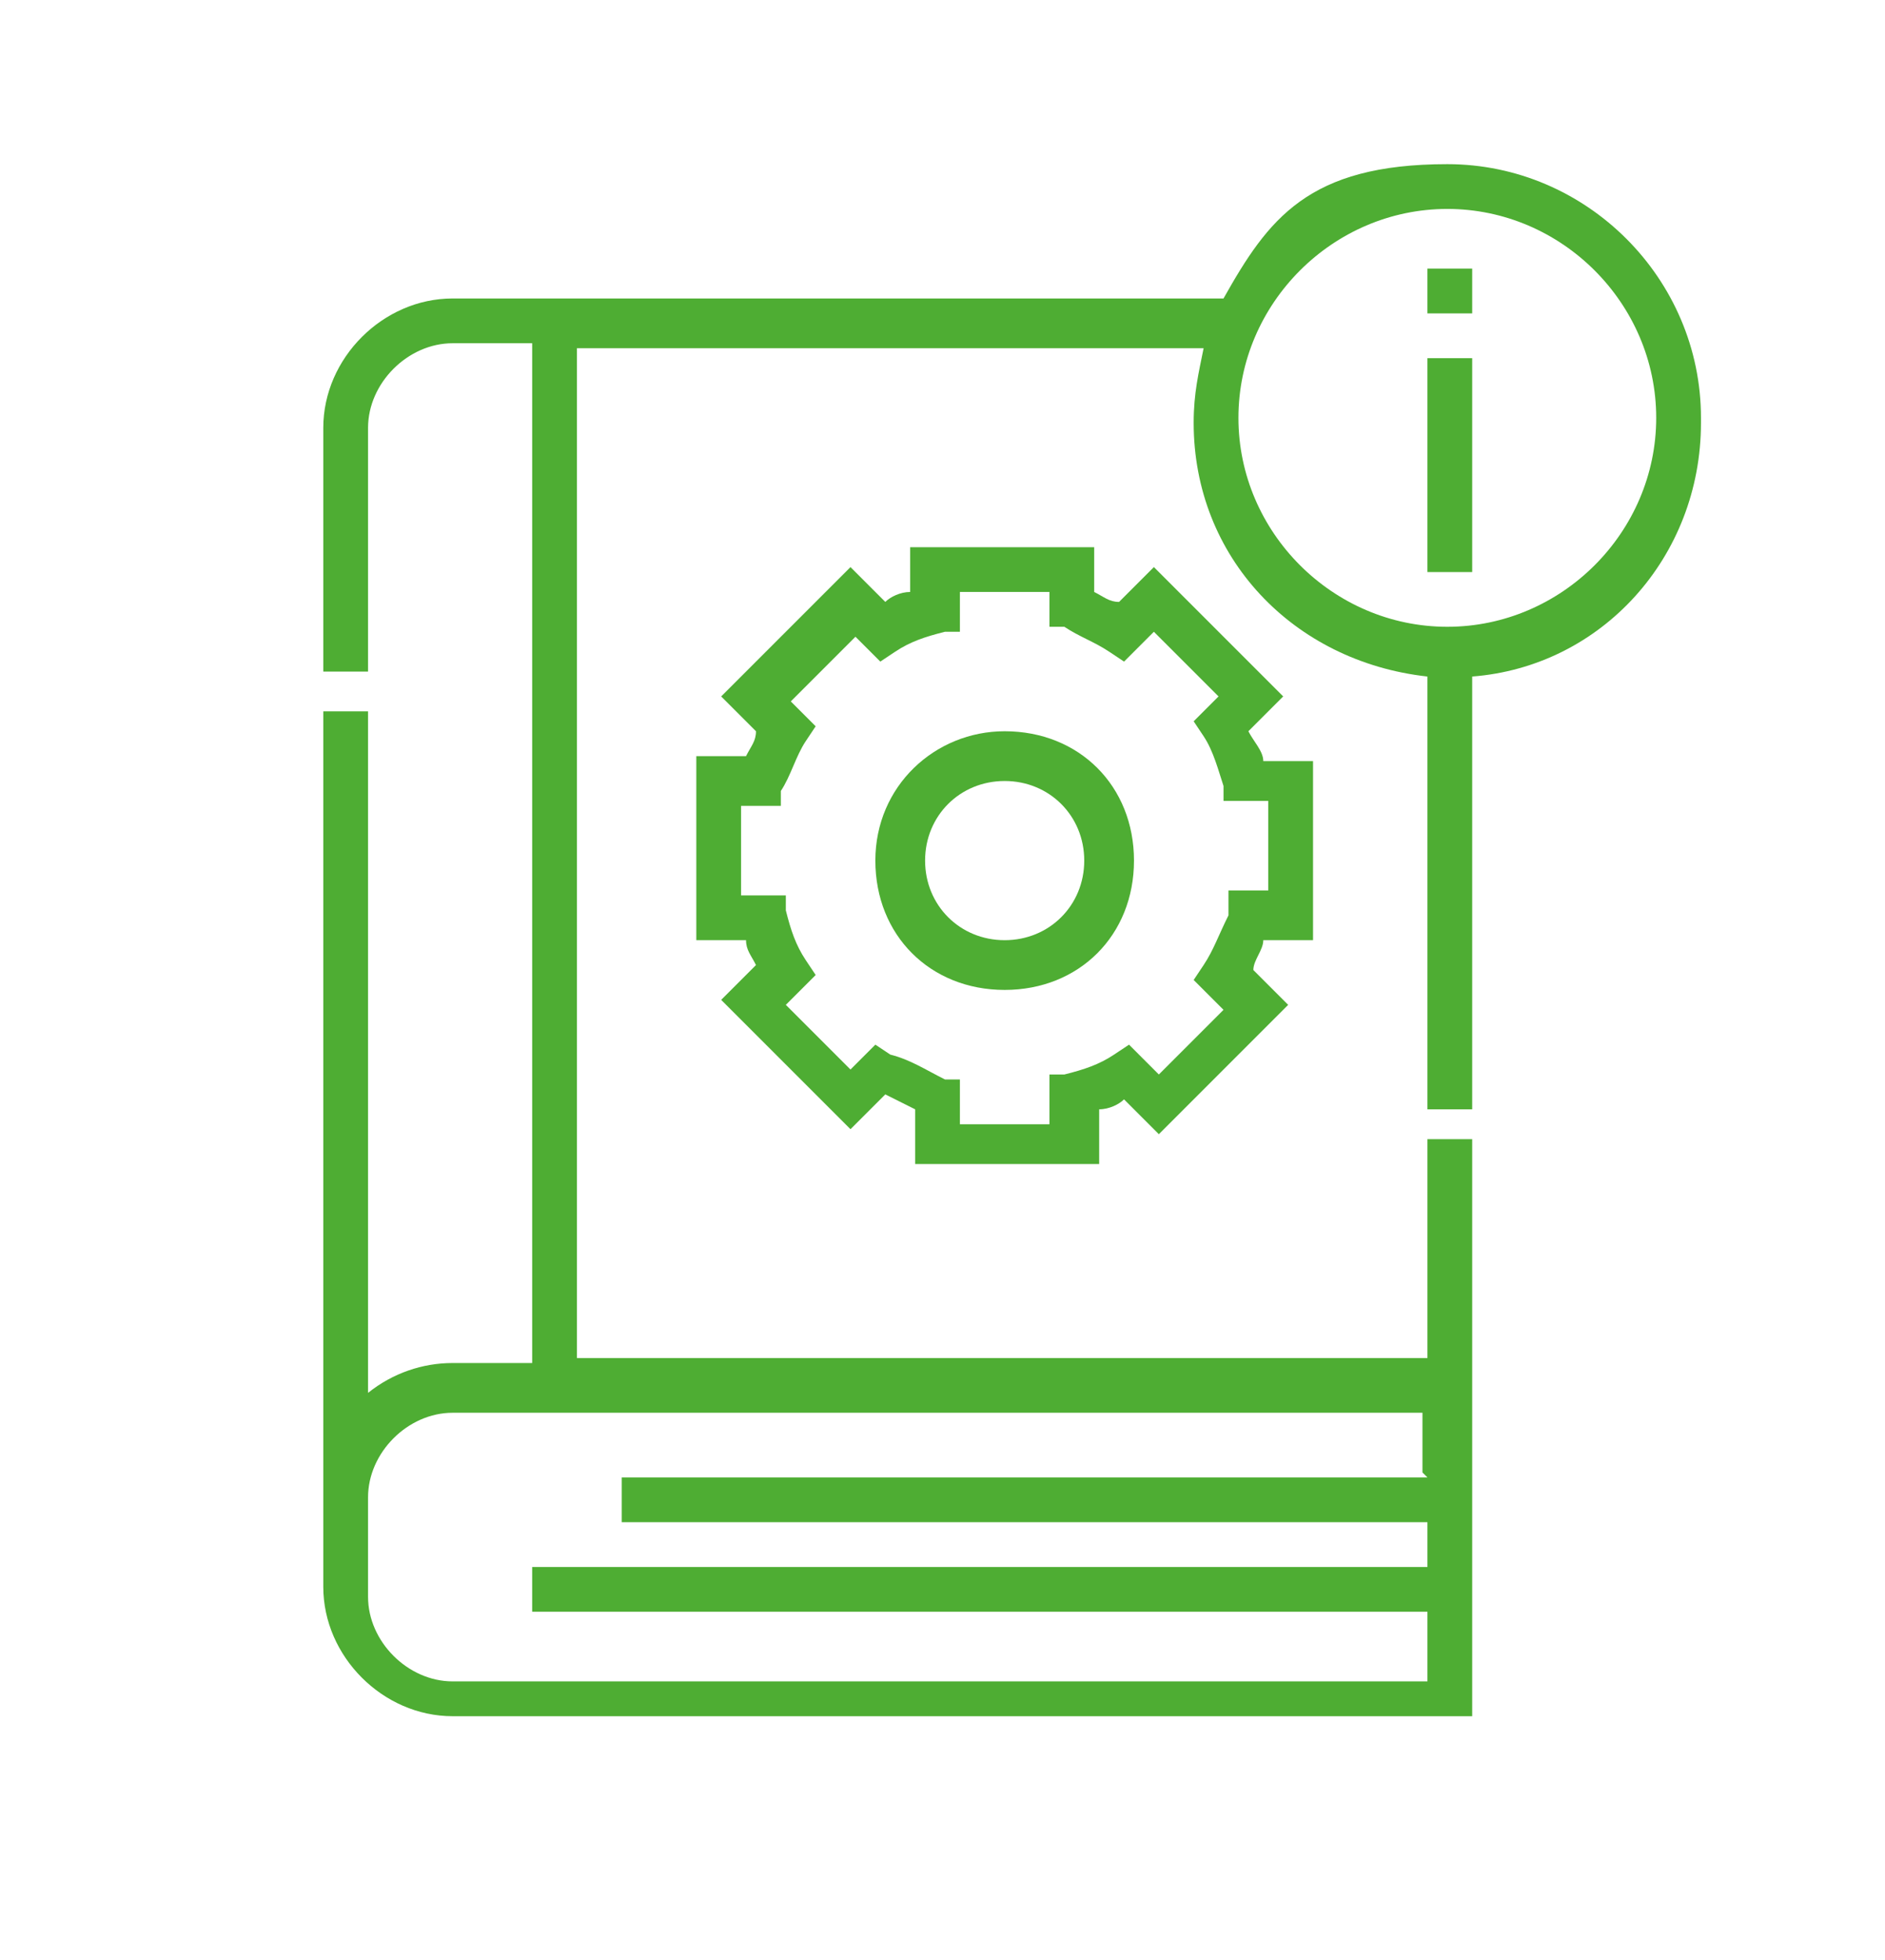
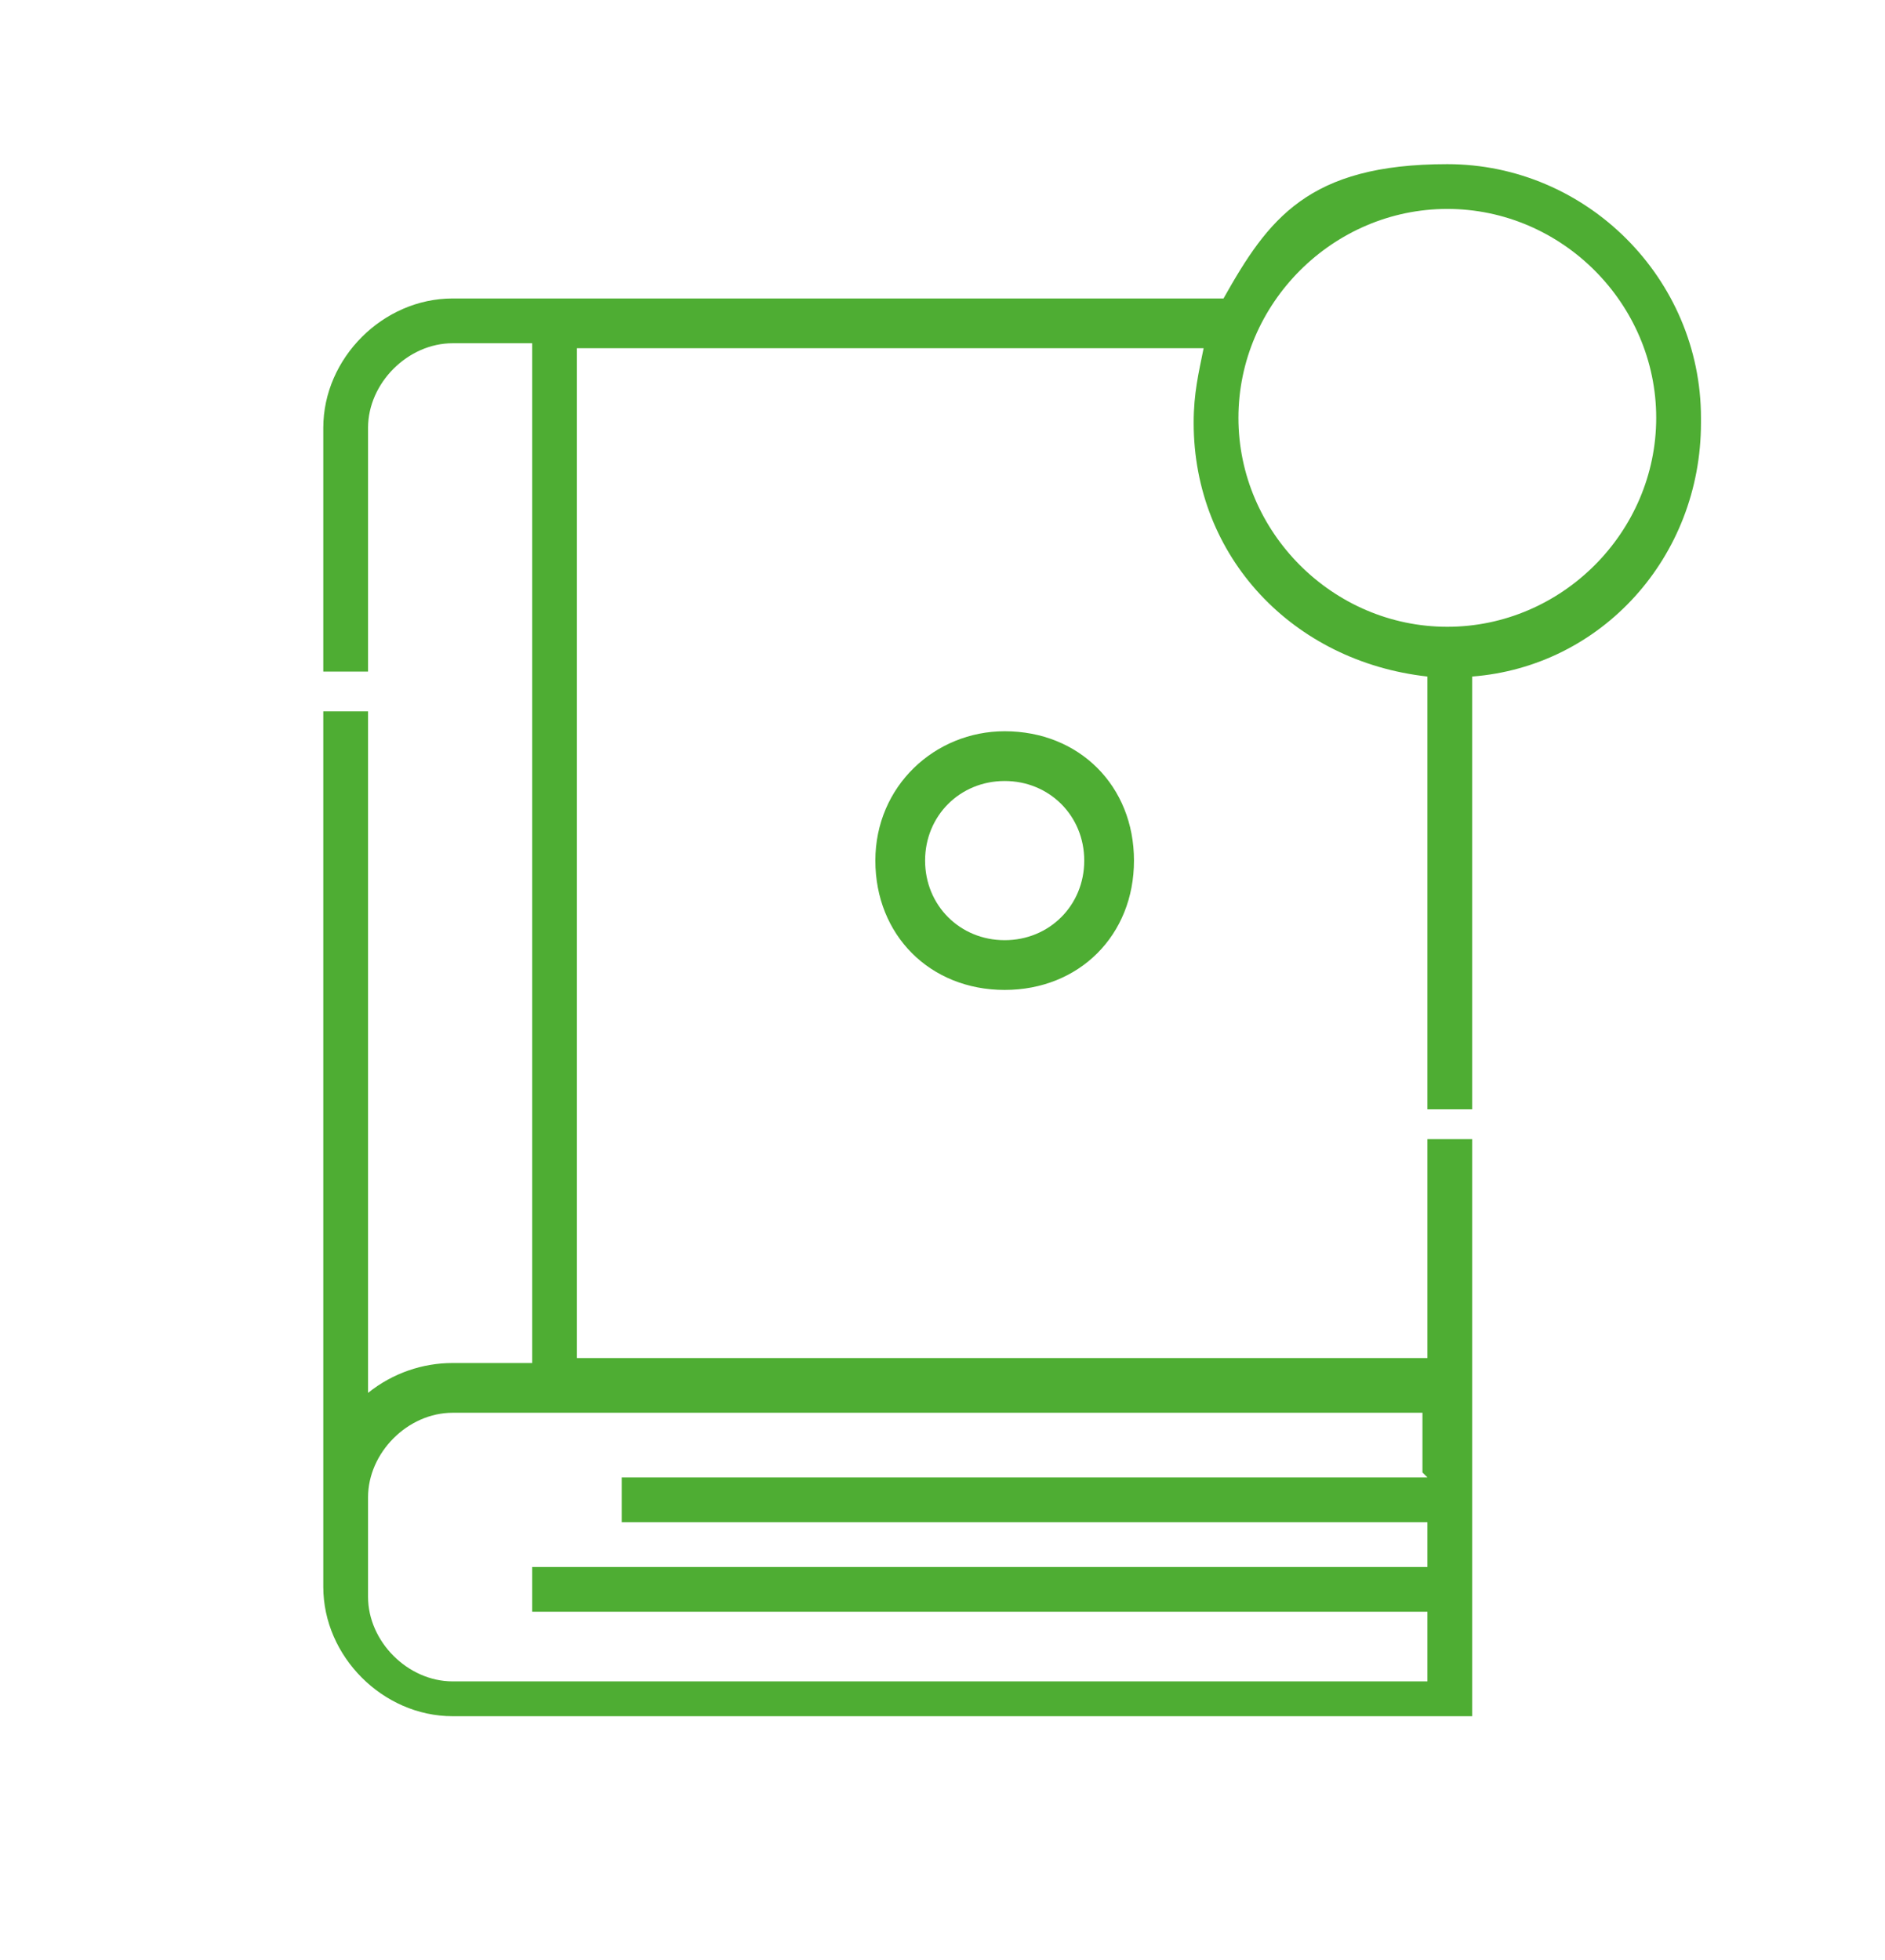
<svg xmlns="http://www.w3.org/2000/svg" version="1.1" viewBox="0 0 37.9 39.4">
  <defs>
    <style>
      .cls-1 {
        fill: #4ead33;
      }
    </style>
  </defs>
  <g>
    <g id="Capa_1">
-       <path class="cls-1" d="M24.7,18.1v.3c-.2.4-.3.7-.5,1l-.2.3.6.6-1.3,1.3-.6-.6-.3.2c-.3.2-.6.3-1,.4h-.3v1h-1.8v-.9h-.3c-.4-.2-.7-.4-1.1-.5l-.3-.2-.5.5-1.3-1.3.6-.6-.2-.3c-.2-.3-.3-.6-.4-1v-.3h-.9v-1.8h.8v-.3c.2-.3.3-.7.5-1l.2-.3-.5-.5,1.3-1.3.5.5.3-.2c.3-.2.6-.3,1-.4h.3v-.8h1.8v.7h.3c.3.2.6.3.9.5l.3.2.6-.6,1.3,1.3-.5.5.2.3c.2.3.3.7.4,1v.3h.9v1.8h-.8ZM26.4,19v-3.7h-1c0-.2-.2-.4-.3-.6l.7-.7-2.6-2.6-.7.7c-.2,0-.3-.1-.5-.2v-.9h-3.7v.9c-.2,0-.4.1-.5.2l-.7-.7-2.6,2.6.7.7c0,.2-.1.3-.2.5h-1v3.7h1c0,.2.1.3.2.5l-.7.7,2.6,2.6.7-.7c.2.1.4.2.6.3v1.1h3.7v-1.1c.2,0,.4-.1.5-.2l.7.7,2.6-2.6-.7-.7c0-.2.2-.4.2-.6h1Z" />
      <path class="cls-1" d="M20.2,18.9c-.9,0-1.6-.7-1.6-1.6s.7-1.6,1.6-1.6,1.6.7,1.6,1.6-.7,1.6-1.6,1.6M20.2,14.7c-1.4,0-2.6,1.1-2.6,2.6s1.1,2.6,2.6,2.6,2.6-1.1,2.6-2.6-1.1-2.6-2.6-2.6" />
      <path class="cls-1" d="M29.1,12.6c-2.3,0-4.2-1.9-4.2-4.2s1.9-4.2,4.2-4.2,4.2,1.9,4.2,4.2-1.9,4.2-4.2,4.2M28.7,29.7H12.5v.9h16.2v.9H10.7v.9h18v1.4H9.1c-.9,0-1.7-.8-1.7-1.7v-2c0-.9.8-1.7,1.7-1.7h19.5v1.2ZM34.2,8.4c0-2.8-2.3-5.1-5.1-5.1s-3.6,1.1-4.5,2.7h-15.5c-1.4,0-2.6,1.2-2.6,2.6v4.9h.9v-4.9c0-.9.8-1.7,1.7-1.7h1.6v20.5h-1.6c-.6,0-1.2.2-1.7.6v-13.7h-.9v17.6c0,1.4,1.2,2.6,2.6,2.6h20.5v-11.6h-.9v4.4H11.6V7h12.6c-.1.5-.2.9-.2,1.5,0,2.7,2,4.8,4.7,5.1v8.7h.9v-8.7c2.6-.2,4.6-2.4,4.6-5.1" />
-       <rect class="cls-1" x="28.7" y="7.2" width=".9" height="4.3" />
-       <rect class="cls-1" x="28.7" y="5.4" width=".9" height=".9" />
    </g>
  </g>
</svg>